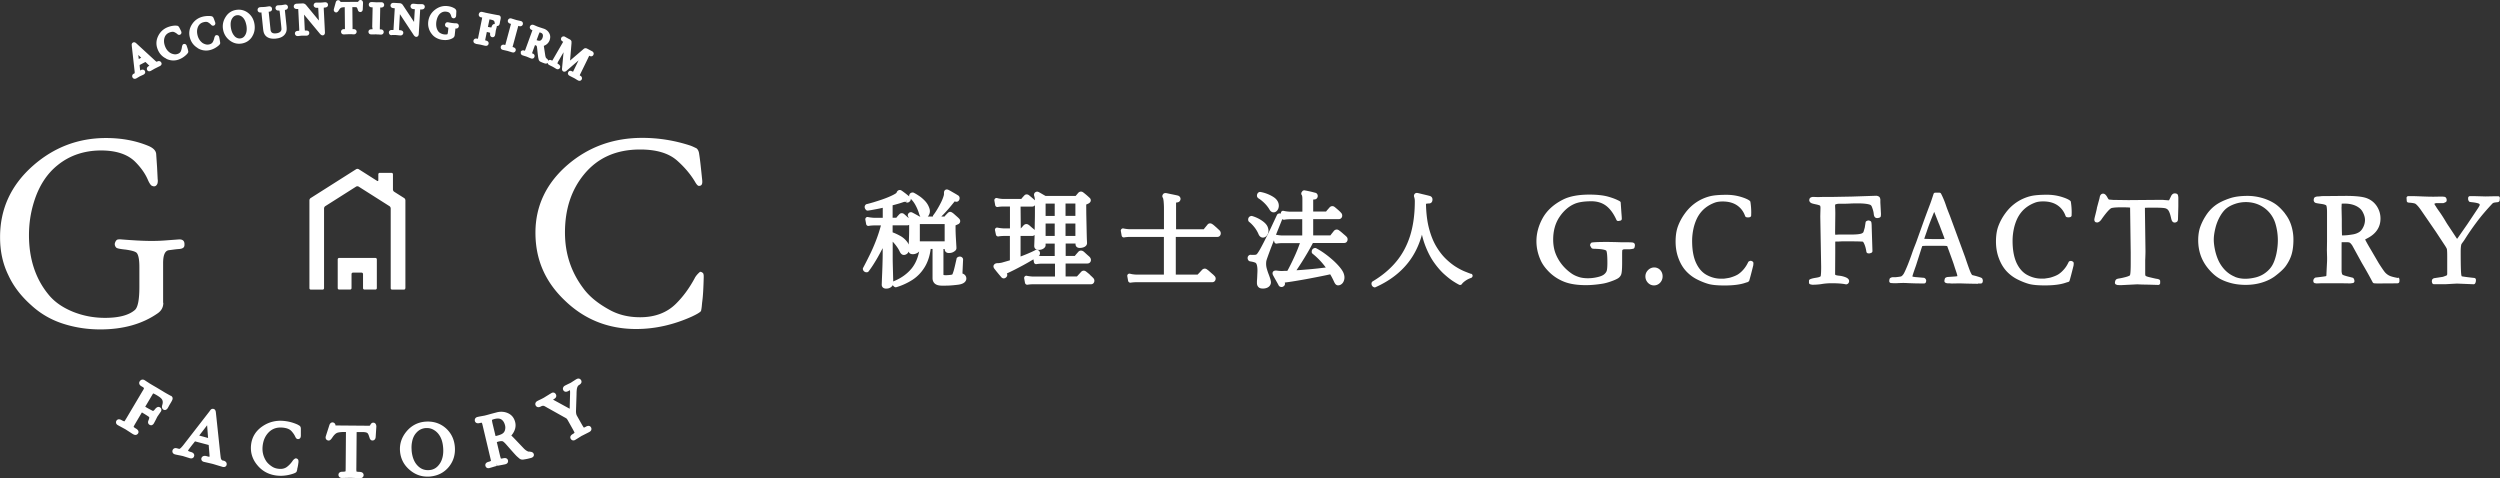
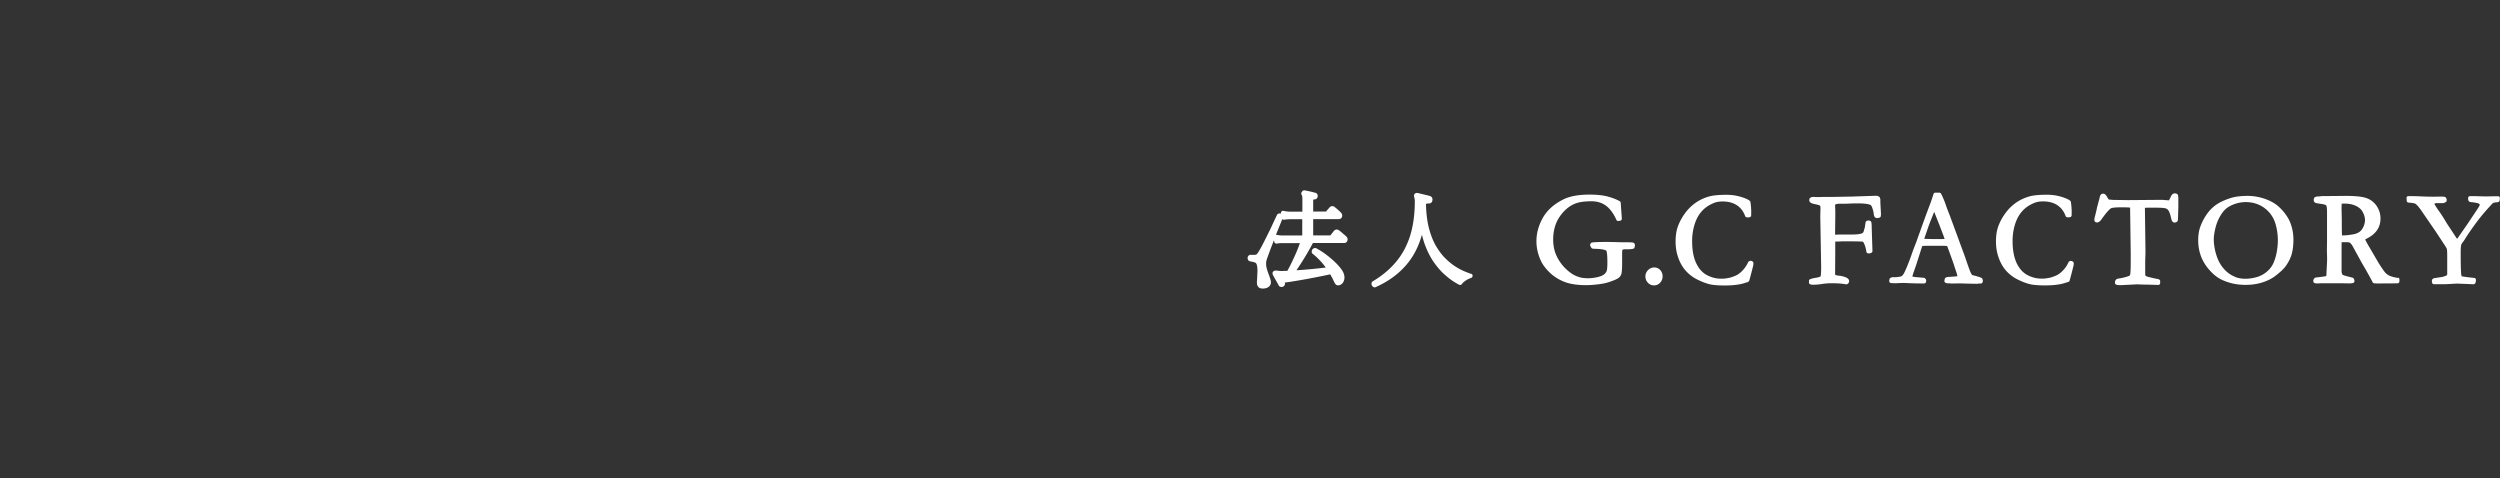
<svg xmlns="http://www.w3.org/2000/svg" id="_レイヤー_2" data-name="レイヤー 2" viewBox="0 0 367.54 70.28">
  <rect x="0" y="0" width="367.54" height="70.28" fill="#333333" stroke="none" />
  <defs>
    <style>.cls-1 {
        fill: #fff;
      }</style>
  </defs>
  <g id="sp_menu_on">
-     <path d="M23.98 44.51v-5.82c0-1.19.27-1.83.85-1.91.4-.04.89-.13 1.48-.17.54-.04.81-.21.81-.6v-.13c0-.47-.27-.72-.85-.68l-1.75.13c-1.07.09-1.83.09-2.28.09-1.3 0-2.68-.09-4.25-.21-.4-.04-.72-.04-.85.09s-.22.3-.27.55c0 .25.09.42.22.55.13.13.58.21 1.43.3.85.13 1.34.26 1.57.47.27.3.4 1.02.4 2.08v2.93c0 1.87-.22 3.02-.67 3.4-.89.77-2.37 1.15-4.38 1.15-1.66 0-3.22-.3-4.7-.89-1.57-.64-2.77-1.49-3.62-2.55-1.92-2.34-2.86-5.27-2.86-8.71 0-1.62.22-3.23.72-4.85.72-2.34 1.88-4.17 3.53-5.48 1.74-1.4 3.89-2.13 6.35-2.13 2.19 0 3.89.55 5.01 1.66.85.85 1.48 1.74 1.88 2.68.22.51.45.81.58.85.36.17.63.09.81-.3.04-.13.09-.38.04-.68l-.09-1.79-.13-1.91c-.04-.47-.4-.85-1.07-1.15-1.92-.81-4.03-1.19-6.31-1.19-4.07 0-7.65 1.36-10.74 4.08C1.62 27.22.01 30.7.01 34.87c0 2.08.4 3.91 1.21 5.57.76 1.66 1.88 3.1 3.36 4.42 1.43 1.32 3.04 2.21 4.79 2.76 1.75.55 3.53.81 5.37.81 3.4 0 6.22-.81 8.46-2.38.54-.38.81-.89.81-1.53zm79.39-4.34c-.13-.13-.27-.21-.45-.21-.4.34-.67.68-.81.98-.81 1.49-1.7 2.68-2.68 3.66-1.34 1.36-3.13 2.04-5.32 2.04-1.75 0-3.27-.38-4.61-1.15-1.61-.89-2.86-1.91-3.71-3.06-1.83-2.42-2.73-5.14-2.73-8.25 0-3.44.94-6.25 2.77-8.5 2.01-2.47 4.74-3.7 8.28-3.7 2.33 0 4.12.51 5.37 1.57 1.12.98 2.06 2.08 2.73 3.23.22.38.4.55.54.55.4 0 .54-.25.49-.81-.18-1.74-.31-3.02-.45-3.87-.04-.38-.18-.68-.4-.85-.36-.17-.63-.3-.85-.38-2.33-.77-4.7-1.15-7.11-1.15-4.25 0-7.87 1.32-10.92 3.91-3.18 2.72-4.79 6.08-4.79 10.03s1.43 7.23 4.34 9.99c2.86 2.76 6.35 4.17 10.47 4.17 2.82 0 5.55-.64 8.19-1.83.72-.34 1.16-.59 1.34-.81.13-.55.13-.98.18-1.36.13-.94.18-2.13.22-3.57v-.21c0-.21-.05-.34-.09-.43zM25.12 58.2l-.4-.22c-.29-.16-.55-.31-.77-.45l-.97-.58c-.24-.14-.42-.24-.55-.32l-.17-.1c-.18-.11-.34-.2-.46-.29l-.22-.14c-.14-.09-.24-.16-.32-.21-.28-.16-.56-.09-.73.19-.07.11-.08.23-.05.35.04.15.16.28.37.39.11.06.22.13.3.21.02.02.01.07-.02.16-.02.05-.09.17-.21.36l-2.33 3.93c-.19.32-.29.46-.28.46 0 0-.11.02-.43-.17a.916.916 0 0 0-.37-.13c-.17 0-.3.07-.39.21a.44.44 0 0 0-.05.35c.02.09.08.21.28.32l.68.37c.18.1.32.17.42.23l.73.47c.18.12.32.21.42.26.1.06.21.09.31.09h.06c.14-.02.25-.1.33-.22.09-.14.08-.31-.01-.45a.879.879 0 0 0-.3-.26c-.27-.16-.35-.26-.35-.25.01-.04.06-.16.27-.52l.92-1.56s.02-.03.03-.04c.02 0 .06.02.1.05.77.46.94.6.96.62.02.02.03.09.01.18 0 .05-.05.18-.11.33-.16.4.08.58.15.62.21.13.37.07.42.03a.53.53 0 0 0 .24-.25c.11-.18.39-.73.48-.93l.5-.73c.09-.1.13-.23.11-.41a.415.415 0 0 0-.22-.27c-.35-.21-.67.22-.77.35-.11.14-.21.19-.26.18-.39-.2-.75-.39-1.03-.56-.03-.02-.06-.03-.08-.04v-.01c0-.01.03-.08.09-.17l1.03-1.74s.03-.05.05-.04c.03 0 .14.03.54.27.47.28.65.46.72.57.16.22.18.51.06.87-.12.41.06.59.17.66.13.08.29.08.42 0 .09-.05.18-.14.25-.27.02-.04.05-.09.08-.14.04-.08.09-.17.15-.28l.25-.42c.16-.27.21-.41.21-.54 0-.16-.09-.29-.24-.38zm7.69 9.53a.451.451 0 0 1-.33-.31c-.04-.14-.08-.58-.1-.72l-.64-6.03c-.02-.31-.14-.5-.33-.55-.2-.05-.38.02-.48.18-.06.06-.09.11-.11.15l-3.76 4.85c-.12.16-.21.27-.31.38-.25.29-.37.31-.35.31-.08 0-.17-.02-.29-.06l-.12-.03c-.35-.09-.57.1-.63.33-.04.15 0 .27.04.34.07.12.19.2.36.24.04.01.11.03.22.05l.2.04c.09.02.17.04.21.04.42.09.47.1.51.11l.67.21c.13.04.22.07.32.1.51.14.63-.22.64-.27.04-.11.04-.23-.02-.34-.07-.14-.22-.24-.44-.3-.36-.1-.42-.18-.43-.17.02-.06.05-.12.09-.18.27-.37.54-.72.78-1.01.08-.11.13-.17.16-.2.03 0 .09.02.17.04l1.81.48h.03l.03.38c.05.59.1 1.14.1 1.24 0 .09-.02.11-.03.12-.07 0-.2-.03-.4-.09-.55-.15-.72.15-.77.3a.42.42 0 0 0 .05.33c.05.08.15.18.35.22l.87.2c.17.04.3.07.38.09.11.03.27.08.47.14l.5.15c.21.06.37.11.5.15.06.02.12.02.17.02.23 0 .37-.14.41-.3.03-.11.09-.5-.48-.65zm-2.36-5.2.14 1.86-.65-.18c-.21-.06-.42-.11-.65-.18l1.16-1.51zm13.59.07s-.03-.03-.05-.04c-.1-.06-.17-.1-.24-.14-.62-.28-1.28-.46-1.95-.53-1.19-.13-2.27.14-3.21.78-1 .68-1.56 1.61-1.68 2.74-.12 1.12.2 2.13.94 3 .73.88 1.7 1.38 2.86 1.51.18.02.37.03.55.03.6 0 1.2-.1 1.81-.3.27-.09.4-.16.48-.24.03-.03.05-.07.07-.11.04-.12.06-.22.08-.31v-.07c.08-.26.13-.58.18-.98v-.07c0-.09 0-.17-.03-.25-.01-.03-.03-.05-.04-.07a.386.386 0 0 0-.29-.16c-.06 0-.13 0-.18.05-.15.1-.26.21-.32.31-.23.34-.48.61-.77.84-.34.28-.76.39-1.28.33-.42-.04-.77-.17-1.07-.39-.38-.26-.66-.55-.83-.84-.39-.65-.54-1.34-.46-2.11.09-.85.39-1.51.9-2.03.55-.55 1.24-.77 2.1-.68.56.06.96.22 1.22.49.25.27.46.57.59.87.04.08.14.3.35.32.16.02.25-.04.31-.09.14-.12.14-.31.15-.38v-1.05c0-.23-.09-.36-.17-.43zm11.25-.14c-.06-.2-.21-.32-.4-.32-.19-.01-.34.11-.45.33-.03.06-.05.09-.06.11-.02 0-.06 0-.17.01l-4.76-.04h-.13v-.05a.444.444 0 0 0-.44-.4c-.14 0-.34.07-.45.38l-.47 1.46c-.05.17-.09.27-.09.37 0 .25.16.43.44.46.22 0 .38-.2.53-.42.24-.37.48-.61.71-.71.15-.06.46-.13 1.05-.13h.26l-.04 5.23c0 .37-.02.54-.01.54 0 0-.08.07-.42.07h-.03c-.54 0-.6.32-.6.45 0 .27.2.47.52.47l.79-.02c.2 0 .36-.01.47-.01l.9.04c.22 0 .39.02.5.02.17 0 .3-.05.39-.14.06-.06.13-.16.13-.32 0-.17-.09-.31-.24-.39-.1-.05-.22-.07-.39-.08-.27 0-.38-.04-.42-.05-.01-.07-.03-.22-.02-.57l.04-4.99c0-.11 0-.18.01-.24h.9c.36 0 .62.07.71.18.05.06.1.15.15.27l.13.38c.1.37.33.41.43.41.2 0 .44-.13.47-.5l.1-1.55v-.06l-.03-.18zm10.24.48c-.83-.72-1.84-1.04-3.01-.95-1.11.09-2.04.58-2.76 1.44-.72.87-1.04 1.85-.95 2.92.09 1.07.55 1.99 1.39 2.71.77.67 1.65 1.01 2.63 1.01.12 0 .24 0 .35-.01 1.18-.1 2.12-.58 2.82-1.44.67-.83.96-1.82.87-2.93-.09-1.11-.54-2.04-1.34-2.75zm-5.01 3.27c-.04-.44-.02-.84.05-1.2.1-.58.32-1.05.66-1.41.37-.41.83-.63 1.39-.67h.16c.26 0 .52.05.77.16.64.29 1.1.81 1.37 1.56.12.35.2.74.23 1.19.07.86-.07 1.6-.41 2.19-.4.67-.93 1.03-1.62 1.08-.72.06-1.31-.18-1.81-.74-.46-.52-.72-1.25-.8-2.16zm17.4.18h-.25c-.12-.05-.2-.09-.26-.13-.16-.1-.31-.23-.44-.37l-1.42-1.49-.38-.38c.05-.05.1-.1.14-.16.43-.58.58-1.18.43-1.79-.15-.62-.5-1.07-1.05-1.32-.48-.22-1.03-.27-1.57-.15l-.88.23c-.17.05-.33.09-.46.13-.23.06-.41.11-.54.14l-.66.12c-.17.03-.29.06-.38.08-.3.07-.46.31-.38.62.04.12.19.4.68.28.22-.05.31-.05.32-.06.02.03.07.11.12.34l1.12 4.73c.06.27.12.49.12.53 0 0-.05.08-.34.15-.54.13-.5.48-.48.58.03.13.1.23.2.3.05.03.12.06.23.06.05 0 .11 0 .17-.02l.51-.15c.19-.06.44-.13.58-.16l-.06-.27.13.25.75-.14c.19-.04.33-.06.43-.09.15-.04.26-.11.33-.22a.46.46 0 0 0 .05-.35.413.413 0 0 0-.19-.27c-.16-.1-.36-.07-.5-.04-.24.06-.33.04-.34.06-.02-.04-.08-.18-.17-.57l-.4-1.69c-.02-.08-.03-.14-.04-.18h.02c.09-.03.2-.07.31-.09.29-.07.45-.05.54-.02 0 0 .16.06.55.51 1.17 1.34 1.44 1.62 1.54 1.71l.3.26c.17.16.35.22.56.21h.03c.47-.07.81-.14 1.03-.21.18-.03.4-.1.51-.27.06-.09.08-.2.05-.31-.03-.11-.13-.36-.58-.37zm-5.07-2.29-.44-1.84c-.09-.4-.08-.52-.09-.52.02-.01.12-.08.46-.16.4-.09.71-.06.95.1.25.18.42.46.52.86.05.2.05.36.02.54-.05.36-.23.6-.56.76-.17.08-.38.15-.65.22-.08.02-.15.04-.22.04zm13.29-1.37c-.2.11-.29.13-.3.14-.03-.03-.12-.15-.32-.5l-.71-1.26c-.09-.16-.14-.41-.13-.72l.08-2.43c0-.4.03-.69.06-.85.08-.34.21-.45.3-.5.44-.25.4-.53.32-.7-.12-.21-.36-.36-.71-.16-.09.05-.24.15-.41.26-.15.09-.3.2-.39.25-.1.06-.28.14-.41.2l-.44.22c-.09.05-.21.13-.26.24a.454.454 0 0 0 .25.66c.19.05.38-.03.5-.1.11-.06.18-.1.22-.12.01.07.03.22.02.51l-.06 2.22-2.23-1.22a1.6 1.6 0 0 1-.21-.13c.04-.02.08-.05.14-.08.18-.1.29-.22.32-.37.02-.08.02-.22-.06-.34-.09-.16-.22-.22-.31-.23-.11-.02-.23 0-.35.08-.1.06-.24.14-.41.25l-.41.25c-.17.11-.3.19-.4.24-.09.05-.27.14-.4.2-.16.08-.34.16-.44.22-.13.07-.22.17-.26.28a.44.44 0 0 0 .04.4c.04.07.26.39.76.11.2-.11.38-.12.54-.03.14.07.25.14.34.19.07.04.13.08.18.1l2.34 1.31c.28.15.34.2.35.2 0 .01.03.03.04.04.01.01.06.06.2.31l.69 1.23c.18.33.25.48.26.49 0 0-.03.09-.28.23-.47.27-.34.59-.29.68.09.16.24.25.4.25.08 0 .15-.02.23-.06l.05-.03.44-.27c.1-.06.19-.12.27-.17.13-.08.23-.15.31-.18l.71-.36c.16-.08.28-.14.36-.19.31-.17.33-.46.22-.66-.07-.12-.27-.37-.76-.1zM19.37 6.72l.4 3.57.03.28v.19c-.02.02-.05.03-.08.05l-.06.03a.38.38 0 0 0-.21.24c-.03.1-.02.2.03.3.06.12.15.17.22.19.04.01.07.02.11.02.07 0 .14-.02.22-.06.02-.01.06-.03.12-.07l.09-.05s.09-.05.1-.06c.2-.12.22-.13.24-.14l.35-.16c.07-.03.12-.05.17-.08.12-.06.2-.15.23-.25a.33.33 0 0 0-.02-.26.322.322 0 0 0-.21-.2.462.462 0 0 0-.39.05l-.1.05c-.04-.32-.07-.56-.08-.74v-.07h.01l.84-.44.12.11c.22.21.38.36.46.45-.02.01-.05.03-.08.04-.39.2-.28.51-.25.58.05.09.13.16.22.18.1.03.22 0 .32-.05l.42-.24c.08-.05.14-.08.18-.1.05-.03.13-.06.22-.11l.26-.13c.12-.06.21-.1.28-.14.13-.07.19-.17.21-.23.03-.09.02-.18-.03-.27a.386.386 0 0 0-.23-.2c-.11-.04-.24-.02-.38.05-.03.02-.07.03-.13 0-.05-.03-.15-.12-.31-.27l-2.61-2.4c-.23-.22-.4-.18-.49-.13-.15.08-.22.23-.19.38 0 .05 0 .09.01.11zm1.03 1.96-.07-.6.43.41-.18.09-.18.09zm4.04-.04c.35.17.7.25 1.05.25.28 0 .56-.05.84-.16.42-.16.8-.41 1.14-.76.1-.11.17-.2.2-.29.01-.04.01-.08.01-.12-.01-.08-.03-.14-.05-.24-.03-.15-.1-.34-.19-.61a.435.435 0 0 0-.1-.16.346.346 0 0 0-.35-.07c-.06.02-.12.07-.15.13-.05.1-.08.21-.09.28-.03.23-.08.43-.15.61-.08.2-.23.34-.47.42-.19.07-.37.09-.56.05-.24-.04-.43-.12-.58-.22-.34-.23-.58-.55-.73-.96-.17-.45-.19-.86-.08-1.23.12-.39.37-.65.78-.8.26-.09.47-.11.63-.05.18.08.35.18.48.3.05.04.19.17.38.1.09-.03.16-.1.2-.19.06-.15 0-.28-.04-.37-.11-.24-.2-.41-.26-.52a.477.477 0 0 0-.26-.24c-.02 0-.04-.01-.06-.01-.07 0-.12-.01-.17-.02-.39 0-.78.08-1.14.21-.65.24-1.13.67-1.44 1.27-.33.64-.37 1.3-.12 1.96.24.65.67 1.13 1.29 1.42zm4.6-1.58a2.327 2.327 0 0 0 1.87.29c.43-.11.84-.33 1.21-.64.12-.1.19-.18.23-.27.02-.04.02-.08.02-.12 0-.08-.01-.14-.03-.24a7.97 7.97 0 0 0-.12-.63.46.46 0 0 0-.09-.17.435.435 0 0 0-.07-.06c-.09-.05-.19-.07-.28-.05-.07.02-.12.06-.16.12-.06.1-.1.2-.11.27-.05.23-.12.42-.21.59-.1.19-.27.31-.51.37-.2.05-.38.05-.56 0-.23-.07-.42-.16-.55-.28-.31-.27-.52-.6-.63-1.03-.12-.47-.1-.87.05-1.24.16-.38.43-.61.85-.71.27-.07.48-.06.63.02a2 2 0 0 1 .45.35c.04.05.18.19.37.14.1-.02.17-.08.22-.17.07-.14.03-.28 0-.35-.09-.26-.16-.45-.21-.57a.492.492 0 0 0-.23-.27c-.02 0-.04-.02-.06-.02l-.17-.03c-.39-.03-.78 0-1.15.09-.67.17-1.2.55-1.57 1.12-.39.6-.5 1.25-.32 1.94.17.67.56 1.19 1.14 1.54zm8.03-1.69c.34-.54.45-1.16.34-1.84-.11-.68-.42-1.22-.92-1.62-.52-.41-1.13-.56-1.8-.45-.64.11-1.16.45-1.52 1.03-.36.57-.49 1.18-.38 1.83.11.65.43 1.19.95 1.6.43.34.9.51 1.4.51.13 0 .25-.01.38-.03.68-.11 1.2-.46 1.56-1.03zm-2.59-.07c-.26-.27-.44-.67-.53-1.18-.04-.25-.05-.48-.04-.68.02-.32.11-.59.27-.8.16-.23.37-.36.64-.4.05 0 .1-.01.14-.01.1 0 .21.02.31.06.34.13.59.39.77.8.08.19.14.42.19.66.08.49.05.91-.1 1.25-.17.38-.4.58-.73.64-.34.06-.65-.05-.92-.32zm3.87-3.48h.08c0 .02 0 .05.01.09l.23 2.23c.03.31.07.52.12.67.14.41.51.88 1.45.88.11 0 .22 0 .34-.02.57-.06.99-.25 1.25-.56.17-.2.27-.42.3-.65.02-.14.02-.34-.01-.67l-.23-2.2v-.13c.17-.02.29-.07.36-.17.06-.08.09-.17.08-.28a.377.377 0 0 0-.44-.34c-.01 0-.13.02-.24.04-.1.02-.21.03-.23.04l-.52.03c-.24 0-.41.17-.4.43.01.1.06.19.13.25.09.07.21.1.36.09h.09c0 .02.02.06.03.12.02.11.03.24.05.38l.19 1.82c.02.2.03.34.03.42 0 .11-.04.2-.09.28-.13.19-.36.29-.69.33-.35.04-.59-.03-.71-.2a.699.699 0 0 1-.12-.35l-.26-2.53v-.1h.08c.11-.01.2-.04.26-.09.11-.08.16-.2.14-.34a.373.373 0 0 0-.14-.28.425.425 0 0 0-.31-.08l-.46.07c-.07.01-.13.02-.18.02l-.41.02c-.11 0-.2.01-.26.02-.23.02-.38.2-.36.44.02.19.18.37.48.34zm7.12 2.98c-.02-.1-.09-.33-.49-.31h-.16c0-.05-.01-.12-.02-.24l-.1-2.1 2.29 2.76c.12.16.29.3.45.29.13 0 .35-.11.33-.45l-.17-3.38v-.24c.03 0 .08-.01.16-.02.45-.02.47-.33.46-.42-.01-.22-.19-.37-.46-.36l-.42.04c-.07 0-.12.01-.17.01h-.65c-.29.01-.4.21-.41.39 0 .11.05.2.13.27.09.08.21.12.37.11h.17c0 .02 0 .05.01.1l.09 1.77-1.8-2.18c-.05-.07-.1-.12-.14-.16L44.9.64a.656.656 0 0 0-.37-.14l-.89.04c-.35.02-.46.24-.45.43 0 .09.04.18.11.24.09.08.22.12.39.11h.16v.1l.14 2.85v.24c-.01 0-.07.02-.23.03-.27.01-.41.2-.4.38 0 .14.07.23.12.28.07.07.17.1.29.1h.03c.06 0 .13-.01.23-.02l.23-.03c.06 0 .1-.01.15-.01h.65c.17 0 .26-.08.32-.14.07-.08.1-.19.08-.31zm3.94-2.97c.2 0 .32-.19.4-.31.14-.25.26-.34.33-.38.06-.03.21-.07.54-.08l.03 2.98v.24h-.12c-.06 0-.23 0-.35.13-.07.07-.1.16-.1.26 0 .11.04.21.11.28.07.07.17.11.3.11l.44-.02c.11 0 .19-.01.29-.01h.46c.12.02.22.02.28.02.16 0 .25-.07.3-.12.07-.07.11-.17.11-.27s-.04-.19-.11-.26c-.13-.12-.31-.12-.37-.12h-.12v-.25l-.03-2.95v-.03h.37c.23 0 .29.05.29.05s.05.1.07.13l.07.21c.08.3.29.33.36.33.16 0 .36-.11.37-.4l.04-.92V.39l-.02-.12C53.3.11 53.17 0 53.01 0c-.11 0-.27.05-.36.27l-2.58.02c-.05-.16-.21-.27-.35-.26-.08 0-.28.03-.36.31l-.24.87c-.03.11-.05.18-.05.25 0 .2.14.35.37.38zm5.35 2.23v.24h-.12c-.06 0-.23 0-.36.11-.07.07-.11.16-.11.25 0 .11.03.21.1.28.07.07.17.11.3.12h.45c.1-.01.17-.01.26-.01l.3.02h.15c.12.02.21.02.27.02h.01c.14 0 .24-.06.29-.11.07-.07.11-.17.11-.27s-.03-.19-.1-.26c-.08-.09-.2-.13-.36-.13h-.11v-.25l.06-2.87v-.09h.11c.33 0 .47-.18.47-.38 0-.22-.16-.4-.41-.4h-.51c-.08.01-.15.02-.2.01l-.48-.03c-.11 0-.19-.01-.25-.01-.23 0-.41.15-.41.38 0 .1.03.2.1.27.08.08.2.13.35.13h.11v.09l-.06 2.87zm2.82 1.09h.62l.4.04c.11.01.19.02.24.02.18.01.27-.05.33-.11.08-.07.12-.18.12-.3 0-.1-.06-.33-.46-.36-.08 0-.13-.01-.16-.02v-.24l.12-2.1 1.98 3c.1.17.23.32.41.34h.02c.13 0 .34-.08.36-.41l.2-3.38c0-.13.02-.2.02-.24h.16c.44.02.5-.27.51-.37.01-.22-.15-.4-.41-.41h-.6l-.4-.04c-.11-.01-.19-.02-.24-.02-.3-.02-.42.16-.45.35 0 .11.03.21.1.29.08.09.2.14.36.15.08 0 .14.01.17.02v.1l-.11 1.77L59.31.87c-.05-.08-.09-.13-.12-.18-.01-.01-.02-.03-.04-.04a.564.564 0 0 0-.36-.18L57.9.42c-.34-.02-.48.19-.49.38 0 .09.03.18.09.25.08.09.2.14.37.15.07 0 .13.01.16.02v.1l-.17 2.85c0 .11-.01.19-.02.24-.01 0-.06.01-.23 0-.27-.02-.43.16-.44.34 0 .14.05.24.09.29.07.08.18.13.31.14zm9.52-1.73h-.26c-.15-.01-.25-.03-.31-.03-.18-.02-.38-.06-.59-.1-.07-.02-.23-.05-.36.05a.44.44 0 0 0-.15.26c-.01.11.01.21.08.29.08.1.2.14.35.17.02 0 .04.01.05.02v.13l-.05.46c-.03.25-.07.34-.06.34-.05.04-.18.08-.47.05-.21-.02-.39-.08-.57-.18a.934.934 0 0 1-.39-.37c-.21-.34-.28-.76-.23-1.25.03-.24.09-.47.17-.68.13-.31.3-.54.52-.68.23-.16.49-.22.79-.18.25.03.42.11.52.24.09.12.15.24.18.37.05.17.11.27.18.3.11.07.21.07.28.05s.16-.06.24-.21c.02-.04.04-.12.04-.2l.03-.6c0-.1-.03-.29-.27-.44-.3-.18-.64-.29-1.01-.33-.67-.08-1.29.1-1.84.52-.58.44-.92 1.03-1.01 1.76-.04.37-.01.7.09 1.01.09.31.24.58.46.85.2.26.46.45.75.59.27.13.55.21.86.24.11.01.23.02.33.02.42 0 .79-.1 1.12-.29.16-.1.26-.24.28-.43l.1-.92V4.2h.09c.27 0 .39-.17.41-.34a.44.44 0 0 0-.08-.3.395.395 0 0 0-.29-.13zm2.85 3.03.42.07c.11.02.19.03.29.05l.41.1c.12.03.21.05.28.06.04 0 .07.01.1.01.1 0 .17-.03.22-.06a.37.37 0 0 0 .16-.25c.02-.1 0-.19-.05-.27-.1-.15-.28-.18-.33-.2a.499.499 0 0 1-.12-.03c0-.05.02-.13.04-.25l.2-.98c.43.09.52.13.48.14v.19c-.01.27.14.4.29.43.21.04.32-.07.34-.1.06-.06.1-.14.11-.24.03-.13.09-.53.09-.59l.13-.51c.03-.06.03-.13.02-.2.07.01.19-.01.25-.05.1-.06.16-.17.19-.33l.02-.09c0-.05.02-.11.03-.19l.06-.28c.04-.18.05-.29.02-.4a.346.346 0 0 0-.29-.24l-.25-.04c-.17-.03-.32-.06-.48-.09l-.61-.12c-.15-.03-.26-.05-.34-.07l-.1-.02c-.11-.02-.21-.04-.29-.07l-.14-.03c-.09-.02-.16-.04-.22-.05-.24-.05-.44.09-.49.34-.02.1 0 .21.06.29.07.1.18.16.34.18.04 0 .07.01.1.02 0 .03-.02.1-.04.23l-.54 2.65c-.02.11-.04.19-.05.24-.03 0-.07 0-.12-.02-.43-.09-.52.24-.53.28-.02.11 0 .21.05.29.06.09.15.14.28.17zm2.79-2.91h-.02c-.21-.03-.36.12-.46.43-.01.03-.02.06-.03.07-.21-.03-.38-.06-.5-.08l.23-1.11s.11.01.21.04c.3.06.39.12.42.15.03.03.13.1.14.38 0 .06 0 .1.02.15zm.91 3.6c.05.09.13.15.27.19l.44.1.26.06.29.09.14.04c.12.04.21.07.27.08.04.01.09.02.12.02.08 0 .15-.02.19-.05.09-.05.15-.13.18-.23s.02-.19-.03-.28c-.06-.1-.16-.17-.32-.22a.405.405 0 0 1-.1-.03c0-.05.03-.13.06-.24l.75-2.77s.02-.07.03-.09c.03 0 .06.01.11.03.15.04.27.03.38-.03.08-.05.15-.13.17-.22.03-.11.02-.22-.03-.31s-.13-.15-.27-.19l-.5-.11c-.08-.02-.14-.03-.19-.05l-.45-.14c-.11-.03-.19-.06-.25-.08a.393.393 0 0 0-.5.28c-.05.19.04.41.34.49.05.01.08.03.11.03 0 .02-.01.05-.02.09l-.75 2.78c-.03.1-.05.18-.06.23-.03 0-.06 0-.12-.02a.451.451 0 0 0-.37.03.391.391 0 0 0-.14.52zm2.93.5c-.07.21.02.42.26.5l.28.09c.1.03.24.07.34.11l.38.16.23.09c.14.05.25.02.31 0 .06-.03.15-.09.19-.22.03-.09.03-.19 0-.28-.07-.16-.23-.21-.28-.23-.03-.01-.05-.02-.07-.03.01-.05.04-.12.08-.24l.35-.96c.02 0 .04.01.06.02.14.05.18.1.19.11 0 0 .04.08.07.38.11 1.04.15 1.26.16 1.34l.05.22c.03.16.12.28.24.36 0 0 .02 0 .03.01.24.11.43.19.54.22.07.03.16.06.26.06.05 0 .1 0 .15-.03.04-.02.08-.05.11-.08.01.12.09.24.22.31l.23.12c.11.05.23.11.29.14.05.03.16.09.24.14l.25.15c.12.08.24.1.35.07.1-.03.18-.09.22-.18.05-.09.06-.18.03-.28-.04-.12-.13-.22-.29-.31-.1-.05-.09-.08-.09-.09 0-.04.03-.15.16-.37l.73-1.26-.22 2.36c-.03.23.04.39.18.46.08.05.26.09.48-.1l1.77-1.53-.72 1.48c-.04.09-.09.16-.07.2-.12-.04-.2-.08-.22-.09-.03-.02-.06-.03-.09-.04-.19-.05-.36.04-.42.2-.09.16-.06.39.21.53l.41.21.2.1c.04.02.12.06.28.16.15.1.26.16.33.2.08.04.15.06.22.06h.06c.12-.02.21-.09.28-.22a.4.4 0 0 0-.15-.49l-.12-.07s-.02-.01-.03-.02c.02-.05.05-.13.1-.23.8-1.62 1.22-2.5 1.28-2.63 0-.01 0-.02.01-.03l.03.02c.07.03.16.08.28.07.07 0 .24-.04.31-.22.05-.09.06-.2.02-.29-.06-.18-.24-.25-.28-.27l-.64-.34c-.28-.15-.46-.03-.53.03l-2 1.71.21-2.55v-.2c0-.13-.07-.24-.23-.35-.15-.07-.29-.15-.42-.22l-.33-.19c-.16-.08-.35-.05-.49.11-.1.15-.1.34.01.47.05.06.12.11.24.18 0 .01-.02.03-.03.04L81.3 8.74c-.05.08-.08.14-.11.17h-.01c-.03 0-.07-.03-.14-.06-.2-.09-.35-.03-.45.09 0-.1-.06-.22-.21-.33l-.06-.05s-.02-.01-.03-.02c-.03-.05-.05-.08-.05-.11-.04-.09-.06-.19-.08-.29l-.21-1.4s.02 0 .03-.01c.41-.16.68-.44.82-.81.14-.39.12-.75-.07-1.07-.16-.29-.42-.5-.74-.62l-.73-.24a3.92 3.92 0 0 1-.28-.1l-.35-.15c-.08-.04-.15-.06-.2-.08-.22-.08-.44.02-.53.26-.04.17.01.38.3.49.03 0 .05.02.07.03 0 .02-.02.06-.03.1l-.98 2.69-.09.23c-.02 0-.04-.01-.07-.02-.31-.11-.49.04-.56.21zm2.66-2.67c.04-.1.07-.17.08-.21.03 0 .08.02.15.04.23.08.3.2.32.27.05.14.04.31-.04.52a.8.8 0 0 1-.14.24c-.11.13-.23.18-.39.16-.09-.01-.2-.04-.33-.09l.35-.95zM59.6 42.37V29.45c0-.12-.08-.27-.18-.33l-1.47-.93a.426.426 0 0 1-.18-.33v-2.24c0-.12-.1-.21-.21-.21h-1.73c-.12 0-.21.1-.21.21v.87c0 .12-.08.16-.18.1l-2.71-1.72a.383.383 0 0 0-.36 0l-6.7 4.25c-.1.06-.18.21-.18.33v12.92c0 .12.1.21.21.21h1.73c.12 0 .21-.1.21-.21V30.64c0-.12.08-.27.18-.33l4.54-2.88c.1-.06.26-.06.36 0l4.54 2.88c.1.06.18.21.18.33v11.73c0 .12.1.21.21.21h1.73c.12 0 .21-.1.21-.21z" class="cls-1" />
-     <path d="M55.21 37.92h-5.35c-.12 0-.21.1-.21.21v4.23c0 .12.1.21.21.21h1.61c.12 0 .21-.1.21-.21v-2.07c0-.12.1-.21.21-.21h1.27c.12 0 .21.1.21.21v2.07c0 .12.1.21.21.21h1.61c.12 0 .21-.1.21-.21v-4.23c0-.12-.1-.21-.21-.21zM141.5 40.22s0-.16.01-.34l.06-1.3c.01-.21.02-.36.02-.44a.42.42 0 0 0-.04-.16.489.489 0 0 0-.33-.25.58.58 0 0 0-.45.1c-.08.05-.13.13-.15.23 0 .07-.04.19-.08.37l-.15.66c-.06.24-.11.46-.17.67-.06.2-.11.34-.16.47-.03.09-.06.12-.06.12s-.05.03-.18.05c-.14.02-.31.04-.52.05-.2.01-.35.02-.44 0-.13-.01-.17-.04-.16-.08v-3.76h.18c0 .36.24.59.62.59.27 0 .52-.06.72-.19.17-.1.39-.26.39-.53 0-.04 0-.19-.02-.43-.01-.24-.03-.53-.05-.88-.02-.34-.04-.69-.05-1.06-.01-.34-.01-.64-.01-.98l.12-.05c.08-.03.16-.07.22-.1a.494.494 0 0 0 .2-.82c-.06-.07-.16-.17-.3-.29-.12-.11-.24-.21-.36-.32-.13-.12-.24-.21-.32-.26-.29-.21-.5-.18-.71.03-.06.06-.15.15-.26.27-.11.11-.19.2-.19.24h-.49l.3-.3c.3-.31.59-.63.88-.97.29-.34.52-.63.72-.87.03-.04.05-.06.06-.08.02 0 .05 0 .1.03.27.08.52-.05.6-.33.09-.29-.05-.5-.19-.58-.1-.06-.24-.15-.43-.26l-.54-.31a5.91 5.91 0 0 0-.46-.25c-.22-.1-.37-.05-.46.01-.19.13-.19.37-.19.46v.17c0 .06-.02.13-.04.22-.1.33-.23.67-.41 1.02-.18.36-.37.7-.57 1.03-.19.32-.38.59-.54.8-.05.06-.07.14-.07.21h-.75c.1-.09.18-.22.24-.39.11-.29.09-.61-.05-.94-.13-.35-.33-.67-.6-.96-.26-.27-.54-.52-.84-.72-.3-.2-.57-.37-.82-.49a.32.32 0 0 0-.14-.03c-.21 0-.34.09-.41.17-.06.07-.13.2-.12.4-.13-.11-.31-.25-.52-.42-.25-.19-.44-.33-.55-.4-.19-.15-.37-.14-.5-.07-.16.07-.24.23-.28.34 0 .01-.03.06-.14.13-.22.14-.51.29-.86.44-.36.16-.75.31-1.16.45-.41.14-.82.27-1.21.39-.4.12-.74.21-1.03.28-.06.01-.11.04-.15.09-.12.12-.17.29-.12.46.03.13.11.24.21.33.07.06.16.08.25.07.31-.04.7-.11 1.16-.2.33-.06.67-.13 1.02-.21v1.47h-1.28c-.35-.02-.65-.06-.88-.11-.11-.03-.22 0-.3.08-.08.08-.12.19-.1.3l.12.66c.02.09.07.16.14.21.07.05.16.07.25.05.19-.04.44-.06.75-.07h1.03c-.2.75-.44 1.48-.7 2.16-.31.81-.64 1.56-.98 2.24-.34.69-.65 1.3-.94 1.84-.03.06-.05.14-.03.21.03.15.11.28.25.36.12.07.25.1.39.07.08-.01.15-.06.2-.12.27-.36.57-.79.88-1.3.31-.49.62-1.05.94-1.65.08-.16.17-.31.25-.47v.43c0 .48 0 1-.02 1.54-.01.55-.03 1.07-.05 1.57-.02.5-.04.92-.05 1.25-.01.34-.02.54-.02.59 0 .26.17.57.65.57.28 0 .51-.07.7-.21.13-.1.22-.2.28-.31.05.11.14.21.27.28.08.04.17.05.25.03.85-.25 1.64-.62 2.35-1.07.73-.47 1.34-1.1 1.82-1.89.44-.72.74-1.61.88-2.66h.27v4.3c0 .31.11.58.31.77.2.19.5.3.93.32.21.01.47.01.78 0 .3 0 .62-.02.95-.05.33-.03.63-.06.9-.1.36-.06.61-.16.79-.3.26-.21.31-.44.31-.59 0-.2-.08-.57-.57-.74zm-2.62-7.28v2.54h-3.65v-2.54h3.65zm-5.05-3.42c.05-.1.08-.19.07-.29.28.28.51.59.69.93.22.4.41.85.55 1.33.04.14.1.25.17.33h-.15c-.13-.08-.29-.17-.47-.27-.22-.12-.4-.22-.51-.27a.442.442 0 0 0-.58.05c-.16.16-.18.37-.07.54.02.06.04.12.06.19-.04-.03-.08-.07-.13-.11l-.3-.27c-.1-.09-.18-.16-.22-.19a.537.537 0 0 0-.36-.15h-.02c-.09 0-.24.04-.36.18-.04.04-.12.13-.24.26-.1.12-.18.2-.16.23h-.57v-1.83c.25-.06.49-.13.74-.2.33-.09.62-.19.88-.28.1-.03.14-.03.13-.03.05 0 .1.02.16.05l.11-.3-.04.33c.22.08.44.01.61-.22zm-.47 6.03a3.24 3.24 0 0 0-1.1-.92c-.35-.19-.7-.35-1.03-.47v-1.03h2.16c.1 0 .2-.03.27-.08v.29c0 .49 0 .99-.02 1.49-.01.43-.03.8-.04 1.13-.06-.15-.14-.28-.24-.41zm-1.91 5.76s-.09.05-.13.09l-.06-2.26c-.01-.42-.02-.82-.02-1.21v-2.4c.15.15.28.31.41.47.28.36.49.69.63 1 .05.1.2.41.49.47.17.03.34 0 .52-.12.13-.08.23-.21.3-.37.02.08.06.15.11.21.22.25.74.23 1.12.02a.93.93 0 0 0 .31-.25c-.2 1.02-.58 1.86-1.11 2.51-.66.8-1.53 1.42-2.57 1.85zm28.76-.95c-.22-.19-.41-.34-.54-.44-.23-.18-.51-.17-.71.03l-.63.69h-1.67v-1.9h3.19c.27 0 .46-.15.52-.39.03-.14.03-.35-.18-.58-.05-.05-.15-.14-.28-.25-.12-.11-.24-.21-.35-.32-.14-.13-.24-.22-.34-.28-.24-.13-.49-.1-.66.07-.03.03-.09.1-.18.2-.08.09-.17.19-.25.29-.07.09-.12.14-.09.15h-1.37V35.8h1.45v.09c0 .34.24.56.6.56.27 0 .5-.05.69-.14.34-.17.4-.42.4-.55 0-.05 0-.21-.02-.48-.01-.26-.02-.6-.03-1.01l-.06-2.82c0-.47-.01-.91-.01-1.38l.14-.06c.06-.03.11-.05.2-.09.2-.11.31-.25.33-.43 0-.09 0-.27-.18-.41-.1-.1-.25-.23-.45-.41-.21-.17-.36-.3-.45-.36-.24-.2-.53-.19-.76.04l-.39.46h-4.41c-.14-.08-.31-.17-.51-.29-.24-.14-.41-.24-.52-.29-.17-.09-.37-.07-.54.08-.13.13-.17.3-.1.53.03.06.07.22.1.61-.02-.02-.03-.03-.05-.04-.04-.05-.13-.12-.24-.22l-.32-.27c-.11-.09-.19-.16-.26-.22-.1-.07-.2-.11-.3-.12a.455.455 0 0 0-.41.18c-.04.04-.12.13-.24.26-.1.12-.18.2-.16.23h-2.7c-.35-.02-.64-.06-.87-.13a.35.35 0 0 0-.31.07c-.08.08-.12.19-.1.3l.12.68c.02.09.06.16.14.21.07.05.16.07.25.05.19-.04.44-.06.75-.07h1.03v3.22h-.91c-.36-.02-.66-.06-.9-.11-.11-.03-.22 0-.3.08-.08.08-.11.19-.09.3l.14.66c.04.17.21.28.38.25.19-.04.44-.06.75-.07h.92v3.58l-.55.16c-.25.07-.46.13-.62.18-.34.07-.51.08-.59.08-.33-.01-.5.12-.57.23-.12.15-.11.35.02.55l.32.41.42.51c.13.15.23.27.29.34.17.22.44.26.66.1.23-.16.29-.42.18-.61v-.02c.34-.16.73-.34 1.16-.56.43-.22.87-.45 1.31-.69.44-.24.86-.48 1.26-.72.06-.03.11-.07.17-.1l.08.44c.02.09.06.16.14.21.07.05.16.07.24.05.2-.04.46-.06.77-.07h1.94v1.9h-3.25c-.35-.02-.65-.06-.88-.11-.11-.03-.22 0-.3.08-.08.08-.12.19-.1.3l.12.66c.02.08.06.16.14.21a.3.3 0 0 0 .18.06h.06c.2-.04.46-.06.77-.07h8.56c.23 0 .41-.14.47-.36a.56.56 0 0 0-.15-.56c-.1-.11-.26-.26-.48-.46zm-10.16-6.75zm6.6-1.87v-1.82h1.45v1.82h-1.45zm0 2.95v-1.83h1.45v1.83h-1.45zm-1.59-1.83v1.83h-1.34v-1.83h1.34zm-1.34-1.11v-1.82h1.34v1.82h-1.34zm-1.05 4.99c.29 0 .52-.06.71-.18.08-.05.34-.22.34-.5v-.25h1.34v1.83h-1.94c-.14 0-.28-.02-.41-.03 0 0 .02-.01.03-.02.07-.04.12-.11.13-.19.06-.22 0-.37-.06-.46a.549.549 0 0 0-.38-.22c-.07 0-.14 0-.21.04-.26.15-.63.32-1.1.52-.35.15-.71.29-1.08.43v-3.02h1.7c.15 0 .27-.06.36-.15 0 .41-.02.75-.03 1.03-.01.34-.02.54-.02.6 0 .26.16.56.6.56zm-.52-6.57v.64c0 .6 0 1.21-.02 1.81l-.02 1.19-.07-.07a2.39 2.39 0 0 0-.25-.21c-.1-.08-.2-.17-.3-.26-.12-.11-.22-.19-.26-.21a.543.543 0 0 0-.34-.12c-.15 0-.29.08-.4.18-.04.05-.11.13-.21.24-.08.09-.15.16-.21.23l-.03-3.22h1.71c.16 0 .3-.07.39-.19zm26.84 3.41c-.14-.12-.27-.23-.4-.35-.15-.13-.27-.23-.36-.28-.31-.21-.6-.09-.72.09l-.28.34c-.14.17-.24.3-.26.33h-4.07v-3.92c.07-.02.14-.03.23-.04.24-.05.4-.22.43-.49 0-.23-.13-.41-.36-.5-.12-.03-.3-.07-.54-.12-.23-.05-.45-.09-.68-.14-.23-.05-.41-.09-.58-.12-.2 0-.34.06-.38.14-.17.17-.18.42-.05.57 0 0 .06.11.1.5.03.31.05.67.05 1.07v3.04h-5.06c-.35-.02-.65-.06-.88-.11-.11-.03-.22 0-.3.08-.08.08-.12.19-.1.29l.12.68c.02.09.06.16.14.21.07.05.16.07.25.05.19-.04.44-.06.75-.07h5.07v5.54h-4.1c-.35-.02-.64-.06-.87-.13a.35.35 0 0 0-.31.07c-.08.08-.12.19-.1.3l.12.68a.345.345 0 0 0 .32.27h.06c.19-.04.44-.06.75-.07h11.23c.24 0 .43-.14.49-.38a.523.523 0 0 0-.15-.54c-.07-.08-.18-.19-.34-.32-.14-.12-.27-.24-.41-.36a2.46 2.46 0 0 0-.34-.27c-.23-.19-.52-.17-.76.07-.03.04-.08.1-.17.19-.09.1-.18.2-.28.3-.08.08-.13.14-.18.19h-3.21v-5.54h6.11c.25 0 .43-.15.49-.4a.617.617 0 0 0-.18-.57c-.07-.07-.17-.16-.32-.29zm5.97-4.45c.28.16.59.4.9.7.31.3.58.64.79 1.01.17.28.39.38.59.38.11 0 .21-.03.3-.08 0 0 .01 0 .02-.01.17-.11.39-.33.44-.76.03-.32-.05-.63-.25-.91-.14-.21-.35-.39-.65-.57-.27-.16-.56-.3-.88-.42-.32-.12-.63-.2-.92-.25h-.11c-.09.02-.26.08-.35.3-.06.13-.06.28-.02.41.03.08.08.14.15.18zm-1.33 3.48c.26.2.53.47.79.8.26.33.47.69.64 1.1.14.27.35.42.6.42.07 0 .15-.01.23-.04.01 0 .02 0 .04-.01.18-.09.42-.27.52-.67.07-.29.03-.59-.11-.91-.11-.24-.31-.47-.57-.68-.24-.19-.52-.37-.82-.52-.3-.15-.59-.26-.87-.34-.05-.01-.1-.02-.16 0-.2.04-.3.15-.35.24-.05.09-.1.23-.05.44.02.07.06.13.12.18z" class="cls-1" />
    <path d="M197.61 34.49c-.13-.12-.27-.24-.41-.36-.15-.13-.28-.22-.35-.27-.25-.18-.53-.15-.75.09-.05.07-.14.18-.26.33-.13.16-.23.29-.25.33h-2.53v-2.39h3.73c.26 0 .46-.14.52-.38.03-.12.05-.36-.17-.58-.1-.11-.25-.26-.46-.44-.21-.18-.37-.32-.49-.41-.23-.16-.5-.14-.71.07-.05.06-.15.17-.29.33-.14.16-.23.26-.22.29h-1.91v-1.75c.06-.02.12-.03.17-.03.27 0 .47-.18.5-.48 0-.34-.22-.48-.36-.5-.11-.03-.27-.07-.46-.12-.19-.05-.38-.09-.57-.13-.19-.04-.34-.07-.42-.08-.21-.07-.41 0-.47.13-.17.17-.19.41-.06.55.01.02.08.14.08.56v1.87h-1.86c-.35-.02-.65-.06-.9-.12-.11-.03-.22 0-.3.08-.08.08-.11.19-.09.3v.02a.565.565 0 0 0-.43.04.36.36 0 0 0-.15.15c-.03.06-.11.23-.23.49-.12.26-.28.59-.46.98s-.37.8-.59 1.23l-.64 1.28c-.21.41-.4.77-.58 1.09-.18.31-.32.53-.43.66-.07.09-.15.13-.28.14-.21.02-.44.02-.68 0a.32.32 0 0 0-.19.05c-.16.1-.22.23-.23.33-.03.14 0 .29.11.44.05.07.13.12.22.14.33.05.59.11.79.2.12.05.2.2.25.43.06.26.08.59.06.98-.02.41-.03.77-.05 1.05-.01.12-.02.22-.02.3v.22c0 .36.15.55.28.66.14.11.32.16.57.16.07 0 .16 0 .24-.01.34-.04.6-.17.77-.37.18-.22.24-.48.17-.75-.02-.13-.06-.27-.11-.42l-.15-.43c-.12-.29-.23-.62-.33-.98-.09-.33-.11-.66-.07-1.01 0-.03.02-.16.18-.61.12-.34.27-.75.45-1.23.16-.41.32-.84.5-1.28l.05.23c.04.17.21.29.38.25.19-.04.45-.06.76-.07h2.63a23.759 23.759 0 0 1-.82 2.02c-.2.43-.39.84-.59 1.23-.16.32-.3.59-.44.83-.25.01-.52 0-.72.02-.14 0-.27 0-.39-.01s-.22-.02-.3-.03c-.27-.04-.47-.05-.65.09-.06.06-.19.23-.06.53.05.11.14.26.25.47l.34.6c.11.19.19.34.23.42.07.17.26.33.56.27.02 0 .05-.01.07-.02.33-.15.36-.42.3-.58 0-.02 0-.03-.01-.04.48-.06 1.02-.14 1.62-.24.61-.1 1.24-.21 1.88-.33.64-.12 1.25-.24 1.85-.36.5-.1.94-.19 1.33-.28.23.38.43.78.61 1.18.11.22.23.36.38.41.15.06.32.04.52-.05.26-.13.45-.37.54-.72.09-.33.05-.69-.12-1.08-.11-.24-.28-.5-.55-.82-.25-.3-.56-.62-.92-.95-.36-.32-.75-.65-1.18-.96-.43-.32-.88-.6-1.33-.84a.448.448 0 0 0-.2-.04c-.32.05-.5.3-.46.63.01.08.05.16.12.21.73.58 1.38 1.26 1.94 2.03-.34.04-.71.08-1.11.13-.62.07-1.26.13-1.93.18-.43.04-.85.07-1.27.09a41.73 41.73 0 0 0 1.58-2.5c.31-.52.59-1.03.84-1.51h4.61c.23 0 .41-.14.47-.38a.562.562 0 0 0-.18-.58c-.06-.06-.17-.16-.31-.28zm-9.1-2.29c.07.08.19.12.31.1.19-.04.44-.06.75-.07h1.88v2.39h-3c-.34-.02-.63-.06-.86-.11l.93-2.31zm27.78 8.07c-.18-.06-.47-.17-.87-.33-.39-.15-.84-.38-1.33-.68-.49-.3-1-.7-1.52-1.2-.51-.49-.99-1.11-1.43-1.85-.44-.74-.79-1.63-1.06-2.66-.27-1.03-.41-2.25-.44-3.58.04-.01.15-.05.46-.06.21 0 .46-.13.49-.48.05-.35-.15-.54-.35-.61-.14-.04-.33-.09-.58-.15-.24-.06-.48-.11-.71-.17-.24-.06-.41-.1-.51-.12-.15-.03-.27-.02-.38.05-.04.03-.09.08-.12.13-.12.19-.04.4-.02.45.02.05.03.12.05.21.02.09.03.22.03.39 0 1.91-.24 3.62-.7 5.08-.46 1.45-1.16 2.74-2.07 3.82-.91 1.09-2.07 2.05-3.43 2.86a.31.31 0 0 0-.13.15c-.06.14-.05.28.01.42.06.14.18.24.32.29.03.01.07.02.1.02.05 0 .09 0 .13-.03 2-.89 3.62-2.11 4.81-3.63.9-1.14 1.57-2.51 2.01-4.09.13.58.3 1.12.49 1.62.36.93.78 1.75 1.25 2.42.47.67.95 1.23 1.43 1.68.48.44.93.8 1.33 1.07.41.27.73.45.96.57.15.07.33.03.42-.11.1-.15.28-.31.52-.48.26-.18.53-.31.82-.41.13-.04.22-.17.23-.31 0-.14-.09-.27-.22-.31zm23.7-4.63c-.25-.01-.46-.02-.64-.02h-.88l-.99-.03c-.56-.01-.97-.02-1.22-.02-1.13 0-1.85.03-2.2.08-.06 0-.12.04-.16.09-.09.1-.13.2-.13.3 0 .05.01.1.04.14l.14.24c.04.07.1.11.18.13l.22.03h.23l.38.02c1.02.07 1.18.24 1.19.26.03.04.16.29.16 1.75 0 .78-.06 1.11-.11 1.24-.07.18-.2.35-.39.5-.2.16-.52.29-.95.39-1.14.27-2.03.16-2.48.06-.49-.13-.92-.31-1.28-.55-.56-.38-1.05-.83-1.46-1.34-.41-.51-.73-1.07-.96-1.67-.22-.59-.34-1.27-.34-2.01 0-1.29.31-2.41.92-3.32.61-.91 1.35-1.56 2.2-1.93.59-.26 1.43-.39 2.51-.39.85 0 1.58.23 2.16.67.59.45 1.1 1.15 1.51 2.07.05.11.17.18.3.16l.27-.05a.27.27 0 0 0 .22-.27c0-.16-.02-.47-.06-.92l-.1-1.45c0-.09-.06-.17-.13-.21-.43-.25-1.01-.48-1.72-.68-.72-.2-1.65-.3-2.76-.3-1.62 0-2.93.25-3.89.74-1.36.69-2.35 1.6-2.97 2.71-.61 1.1-.92 2.25-.92 3.4 0 .93.2 1.85.59 2.73.26.62.7 1.23 1.31 1.83.6.59 1.34 1.07 2.17 1.4.83.33 1.91.5 3.2.5.79 0 1.63-.08 2.48-.22.47-.08 1-.24 1.56-.46.43-.17.7-.31.85-.45.16-.15.27-.32.32-.5.05-.17.12-.53.12-1.72v-1.25c0-.42.03-.54.02-.54.08-.09.17-.13.3-.13h.62c.17 0 .39-.02.68-.08.1-.02.18-.09.2-.19.04-.13.06-.25.06-.34 0-.1-.03-.19-.08-.25a.37.37 0 0 0-.28-.13zm2.3 4.07c-.26.26-.39.57-.39.93s.13.67.37.93c.25.26.55.39.89.39s.65-.13.9-.39c.24-.26.37-.57.37-.94s-.12-.68-.35-.93c-.48-.51-1.28-.51-1.79.01zm14.69 1.72a.25.25 0 0 0 .19-.18c.12-.4.32-1.15.59-2.25 0-.05.02-.16.02-.32 0-.1-.05-.19-.13-.24-.15-.09-.26-.12-.37-.08l-.11.04c-.07.02-.13.08-.16.14-.19.41-.43.78-.7 1.09-.27.31-.55.55-.82.72-.28.17-.65.32-1.09.45-.12.04-.38.09-.97.17h-.44c-.68 0-1.37-.17-2.05-.53-.66-.35-1.19-.94-1.58-1.77-.4-.85-.59-1.94-.59-3.26 0-.69.09-1.37.25-2.03.17-.65.4-1.21.68-1.67.28-.45.63-.85 1.04-1.17.41-.32.89-.58 1.42-.77.3-.1.67-.15 1.11-.15.83 0 1.54.19 2.09.56.55.37.96.9 1.2 1.58.03.09.11.16.21.18.21.04.27.03.47-.01.12-.03.21-.13.21-.26 0-.18.01-.32.01-.42 0-.52-.04-1.05-.12-1.55 0-.06-.04-.12-.09-.17-.24-.2-.68-.4-1.35-.6-.65-.19-1.34-.29-2.07-.29-.98 0-1.76.06-2.3.18a6.4 6.4 0 0 0-2.14.92c-.64.43-1.2.97-1.67 1.62a7.73 7.73 0 0 0-1.04 1.92c-.23.63-.34 1.38-.34 2.23 0 .89.14 1.72.43 2.48.28.76.67 1.4 1.14 1.9.47.5 1.02.91 1.63 1.21.6.3 1.17.52 1.68.66.53.14 1.29.21 2.33.21 1.27 0 2.31-.13 3.07-.4.15-.05.27-.08.36-.11zm14.45-.63c-.34-.14-.7-.24-1.08-.27-.3-.03-.45-.08-.53-.12-.03-.08-.03-.13-.03-.16l.02-3.17v-1.56s.1-.01.18-.01h.1c.08 0 .31 0 .7-.03h.86c1.8 0 2.15.04 2.22.05 0 0 .03.01.08.09.2.33.35.8.44 1.4.02.11.11.2.22.22l.15.02c.1 0 .2-.03.35-.09.11-.04.17-.15.17-.26l-.11-3.51c0-.32-.02-.55-.05-.71a.282.282 0 0 0-.15-.2c-.24-.11-.34-.1-.56.01-.08.04-.13.11-.14.2l-.12.76c-.16.57-.2.67-.2.67-.06.09-.16.16-.3.21-.18.06-.57.14-1.44.14h-1.84l-.5.03h-.06c-.02-.15-.02-.31-.02-.47l.03-2.6c0-.4-.01-.77-.03-1.08v-.14c0-.1.02-.15.04-.16.16-.07.38-.11.64-.11h.75c.09 0 .32 0 .69-.02.36-.02.76-.03 1.18-.03.87 0 1.48.07 1.83.2.12.05.2.13.26.27.16.4.25.74.28.98.02.26.06.43.16.56.16.19.43.19.73.07.09-.04.15-.12.16-.22.01-.12.02-.22.02-.31l-.09-1.69v-.43c0-.07-.03-.15-.07-.27a.305.305 0 0 0-.1-.13.775.775 0 0 0-.47-.15l-3.57.12-2.74.05h-1.34c-.41.01-.66.02-.75.02h-.26c-.3-.01-.5-.02-.59-.02-.14 0-.27.04-.4.12-.05.03-.09.08-.11.14a.63.63 0 0 0-.05.22c0 .1.04.25.22.38.09.07.26.13.79.24.47.1.57.18.58.19 0 0 .06.07.06.33l-.03 1.24.13 7.42c0 .64-.02 1.11-.07 1.38-.05.04-.1.07-.17.1-.06.03-.22.08-.62.14-.36.06-.61.13-.78.21-.09.04-.15.13-.15.23v.24c-.01.13.07.24.2.27l.26.06c.49 0 .94-.03 1.33-.09.53-.09 1.04-.13 1.51-.13.9 0 1.61.05 2.11.16h.13c.12-.04.22-.1.28-.2a.53.53 0 0 0 .08-.27c0-.22-.14-.39-.43-.53zm19.35.88h.44c.12 0 .22-.08.25-.19.03-.09.04-.16.04-.22 0-.07-.02-.15-.06-.26a.273.273 0 0 0-.13-.15c-.13-.07-.34-.14-.65-.23-.09-.03-.23-.07-.45-.12-.2-.05-.26-.08-.26-.06-.04-.03-.13-.14-.27-.45-.12-.27-.39-1.01-.79-2.21l-2.23-6.06c-.26-.65-.45-1.14-.56-1.47-.21-.64-.46-1.24-.74-1.78a.264.264 0 0 0-.23-.15h-.64c-.11 0-.21.08-.24.19-.19.59-.35 1.07-.48 1.42-.54 1.42-.87 2.32-1.01 2.72l-.9 2.51c-.14.42-.3.81-.45 1.19a24 24 0 0 0-.38 1.05c-.41 1.17-.78 2.08-1.1 2.72-.13.25-.29.43-.45.51-.02 0-.15.05-.77.11h-.43c-.12 0-.24.04-.37.11-.06.03-.1.09-.12.15-.03.1-.05.19-.05.33s.11.26.25.27c.25.02.46.03.61.03.1 0 .26 0 .48-.02.32-.01.55-.02.69-.02s.35 0 .66.02c.68.03 1.28.05 1.79.05h.66c.12 0 .22-.08.25-.19.03-.09.04-.16.04-.22 0-.2-.15-.32-.2-.36a.253.253 0 0 0-.15-.06l-1.28-.11a7.27 7.27 0 0 1-.37-.06c-.01-.03-.02-.05-.02-.05 0-.06.08-.34.52-1.58l.84-2.63c.02-.05.05-.14.09-.24.19-.02.36-.03.52-.03h2.65c.14 0 .31.01.49.04.53 1.44.87 2.38.96 2.66.09.29.19.6.3.92.22.63.23.78.23.8v.04c-.09.02-.21.04-.39.05l-1.01.07c-.09 0-.2.04-.3.09-.06.03-.11.08-.13.15-.04.11-.07.23-.07.36 0 .1.05.19.14.24.09.05.19.08.32.09h.21s.11 0 .17.01c.09.01.18.02.27.02l1.14-.02.96.03c.82.02 1.4.03 1.72.03zm-5.7-8.73c.04.11.27.72.69 1.83.04.11.08.23.12.35-.29.02-.61.02-.96.02-.74 0-1.42-.01-2.03-.04v-.02c.03-.09.08-.25.16-.48.09-.25.18-.5.26-.75.18-.55.47-1.32.87-2.3.06-.16.12-.29.17-.41l.71 1.8zm19.31 5.4-.11.04c-.07.02-.13.08-.16.14-.19.41-.42.78-.7 1.09-.27.31-.55.55-.82.72-.28.17-.65.32-1.09.45-.12.04-.38.09-.97.17h-.44c-.68 0-1.37-.17-2.05-.53-.66-.35-1.19-.95-1.58-1.77-.39-.85-.59-1.94-.59-3.26 0-.69.09-1.37.25-2.03.17-.65.4-1.22.68-1.67.28-.45.63-.85 1.04-1.17.41-.32.89-.58 1.42-.77.3-.1.67-.15 1.11-.15.83 0 1.54.19 2.09.56.55.37.96.9 1.2 1.58.03.09.11.16.21.18.21.04.27.03.47-.01.12-.03.21-.13.21-.26 0-.18.01-.32.01-.42 0-.52-.04-1.05-.12-1.55 0-.06-.04-.12-.09-.17-.24-.2-.68-.4-1.35-.6-.65-.19-1.34-.29-2.07-.29-.98 0-1.76.06-2.31.18a6.4 6.4 0 0 0-2.14.92c-.64.43-1.2.97-1.67 1.62a7.73 7.73 0 0 0-1.04 1.92c-.23.63-.34 1.38-.34 2.23 0 .89.14 1.72.43 2.48.28.76.67 1.4 1.13 1.9.47.5 1.02.91 1.63 1.21.6.3 1.17.52 1.68.66.53.14 1.29.21 2.33.21 1.27 0 2.31-.13 3.07-.4.15-.05.27-.08.36-.11a.25.25 0 0 0 .19-.18c.12-.4.32-1.15.59-2.25 0-.05.02-.16.02-.32 0-.1-.05-.19-.13-.24-.15-.09-.26-.12-.37-.08zm15.79-9.68a.265.265 0 0 0-.18-.19c-.1-.04-.2-.05-.28-.05-.16 0-.39.08-.55.43-.17.36-.27.57-.3.59-.1 0-.36-.02-.76-.05-.11-.02-.2-.02-.28-.02l-4.92.04-2.23-.03-.46-.04h-.03c-.12 0-.16-.03-.18-.04 0 0-.06-.05-.19-.29-.14-.26-.34-.55-.63-.55a.44.44 0 0 0-.36.18c-.08.1-.13.25-.16.47l-.39 1.44v.03c-.02.16-.1.47-.22.96-.14.53-.16.68-.16.76 0 .09.03.17.08.26.04.06.1.1.17.11l.14.03c.34 0 .6-.35.76-.6.74-1.03 1.12-1.38 1.31-1.49.05-.03.33-.14 1.53-.14.49 0 .92.01 1.27.04l.09 6.61v1.62c0 .99-.04 1.42-.08 1.6-.02.11-.05.14-.05.14-.04.03-.17.12-.61.24-.35.09-.65.16-.91.2-.26.04-.41.08-.5.17-.1.09-.15.23-.17.46-.01.12.06.23.16.27l.19.07c.06.01.17.02.57.02h.02l2.38-.12c.38.03.95.04 1.69.05l1.36.04c.07 0 .14-.03.2-.08.05-.05.08-.12.08-.19v-.29c0-.1-.06-.2-.15-.24-.11-.05-.23-.09-.37-.1-.19-.03-.56-.12-1.15-.26-.4-.1-.47-.18-.48-.19 0-.01-.05-.08-.05-.3v-1.97c.03-.66.04-1.11.04-1.35l-.08-5.93v-.44c.33-.02.79-.02 1.35-.02 1.09 0 1.49.05 1.64.09.18.05.32.14.41.25.17.21.31.59.43 1.13.08.36.14.48.2.55.16.2.41.23.67.06.04-.03.08-.07.1-.12.04-.09.06-.19.06-.29.03-1.08.05-1.72.05-1.92v-1.19c0-.12-.02-.26-.06-.41zm15.75 2.71c-.54-.68-1.09-1.2-1.64-1.53-.54-.33-1.15-.59-1.81-.77-.66-.18-1.35-.28-2.04-.28-1.02 0-1.87.11-2.55.33-.95.31-1.7.68-2.25 1.1-.55.42-1.02.94-1.4 1.56a7.96 7.96 0 0 0-.82 1.71c-.16.53-.25 1.14-.25 1.81 0 .82.13 1.58.38 2.28.25.7.63 1.34 1.11 1.92.48.57.96 1.01 1.43 1.31.46.3 1.04.55 1.73.75.68.2 1.47.31 2.34.31s1.67-.12 2.41-.35c.75-.23 1.38-.55 1.89-.93.75-.57 1.28-1.06 1.6-1.51.4-.57.69-1.15.85-1.72.17-.58.26-1.31.26-2.17a6.8 6.8 0 0 0-.38-2.24 5.32 5.32 0 0 0-.86-1.56zm-7.36 9.31c-.47-.19-.9-.46-1.28-.81-.39-.36-.71-.78-.97-1.24-.26-.47-.47-1.03-.63-1.67-.15-.65-.23-1.23-.23-1.73s.08-1.04.23-1.67c.15-.63.38-1.21.67-1.73.29-.51.6-.91.93-1.18.33-.27.76-.5 1.28-.68.52-.18 1.06-.27 1.61-.27.67 0 1.31.13 1.9.39a4.406 4.406 0 0 1 2.43 2.73c.25.82.37 1.66.37 2.49 0 .67-.08 1.35-.22 2.02-.15.66-.34 1.21-.58 1.63-.23.41-.56.78-.98 1.1-.41.32-.9.56-1.43.7-1.14.29-2.2.3-3.11-.07zm23.97.18c-.6-.11-1.02-.22-1.26-.34-.23-.11-.43-.26-.59-.43-.12-.12-.38-.47-.97-1.39l-1.22-2.09c-.32-.53-.59-1.01-.79-1.41.08-.05.17-.09.27-.15 1.32-.66 1.99-1.65 1.99-2.93 0-.67-.19-1.28-.55-1.83-.37-.55-.87-.94-1.49-1.17-.6-.22-1.61-.33-3.08-.33l-3.29.03c-.14 0-.28 0-.44.03-.12.01-.2.02-.24.02-.31 0-.5.06-.61.16-.04.03-.07.08-.08.13-.03.1-.04.17-.04.24 0 .16.07.3.2.38.06.04.13.08.92.19.59.08.71.21.73.23.01.02.12.19.11 1.16v4.11l-.02 1.3.03 1.13c0 .26 0 .53-.02.81-.05 1-.08 1.58-.08 1.74v.04c-.03.07-.06.09-.05.09-.05.02-.29.07-1.51.21-.05 0-.11.03-.15.06-.06.05-.23.2-.22.46l.02.1c.02.11.11.19.21.21l.25.04c.52-.02.8-.03.86-.03h2.85c.24.01.65.02 1.23.02.08 0 .22-.02.41-.05a.27.27 0 0 0 .22-.27c0-.17-.05-.32-.14-.43a.237.237 0 0 0-.15-.09l-.39-.1c-.79-.19-.97-.28-1-.3a.357.357 0 0 1-.14-.13c-.06-.24-.07-.36-.07-.44v-3.27c0-.42 0-.75.01-.97h.83c.16 0 .28.02.36.07.04.02.15.1.36.39l1.42 2.59c.61 1.03 1.14 1.98 1.59 2.84.04.08.13.14.22.15.16.01.28.02.37.02 1.17 0 2.2 0 3.07-.02.14 0 .25-.1.27-.24 0-.07.01-.13.01-.18s0-.11-.01-.19c-.01-.12-.1-.21-.22-.24zm-8.29-10.42c0-.13 0-.3.02-.51.16 0 .3-.01.41-.01.65 0 1.22.12 1.68.34.45.22.77.5.95.82.25.44.38.86.38 1.24 0 .35-.08.7-.24 1.03-.16.33-.34.57-.57.73-.23.16-.54.29-.91.36-.58.1-1.1.16-1.54.16h-.12c-.02-.65-.03-1.2-.03-1.63v-.75l-.04-1.78zm23.22-1.51a.252.252 0 0 0-.2-.09h-.41l-1.43.03-1.81-.05h-.5c-.13.01-.25.11-.26.24 0 .06-.01.11-.01.16 0 .1.03.21.1.33.04.07.11.12.19.13l.2.03c.79.08 1.06.19 1.15.25.06.04.06.07.06.1v.09c0 .03-.05.14-.21.4l-1.58 2.37-1.37 1.97c-.06.08-.11.15-.16.22l-1.24-1.88c-.14-.2-.28-.42-.41-.64-.34-.58-.67-1.09-.97-1.51-.2-.28-.37-.52-.5-.75-.07-.1-.12-.17-.15-.23-.08-.12-.07-.15-.05-.16a.64.64 0 0 1 .36-.09h.92s.08 0 .12-.03l.24-.11c.09-.05.15-.14.15-.25v-.1c0-.12-.05-.24-.14-.34a.26.26 0 0 0-.16-.09c-.16-.03-.33-.04-.51-.04l-1.11.02c-.57 0-1.29-.02-2.15-.06-.57-.02-.93-.03-1.1-.03h-.46c-.08 0-.15.03-.2.09-.05.06-.08.13-.07.2l.03.41c0 .13.11.24.24.25.12.01.19.03.24.02.63.06.76.14.78.15.24.16.54.51.89 1.02l2.13 3.1 1.25 1.9c.29.43.36.6.37.65.01.04.05.23.05 1.05v2.62c-.02.13-.05.18-.05.18-.02.01-.12.07-.59.23l-1.23.19c-.1.01-.19.06-.27.13a.2.2 0 0 0-.08.12c-.03.09-.04.16-.04.22s.02.13.05.24c.04.11.13.18.25.18h1.78l1.61-.09 2.44.1h.01c.11 0 .21-.07.25-.17a.99.99 0 0 0 .09-.38v-.11c0-.14-.11-.26-.25-.27-1.56-.16-1.84-.25-1.83-.23 0 0-.03-.04-.06-.17-.05-.23-.1-1.02-.1-3.45 0-.48.03-.83.09-1.05 0-.03.05-.13.25-.39.09-.12.22-.3.37-.55.45-.71 1-1.51 1.65-2.38.64-.86 1.44-1.8 2.33-2.74.05-.04.12-.07.21-.11.07 0 .12-.01.15-.02l.22-.03c.12 0 .2-.02.26-.04.11-.03.19-.13.2-.24l.03-.33c0-.07-.02-.15-.07-.2z" class="cls-1" />
  </g>
</svg>